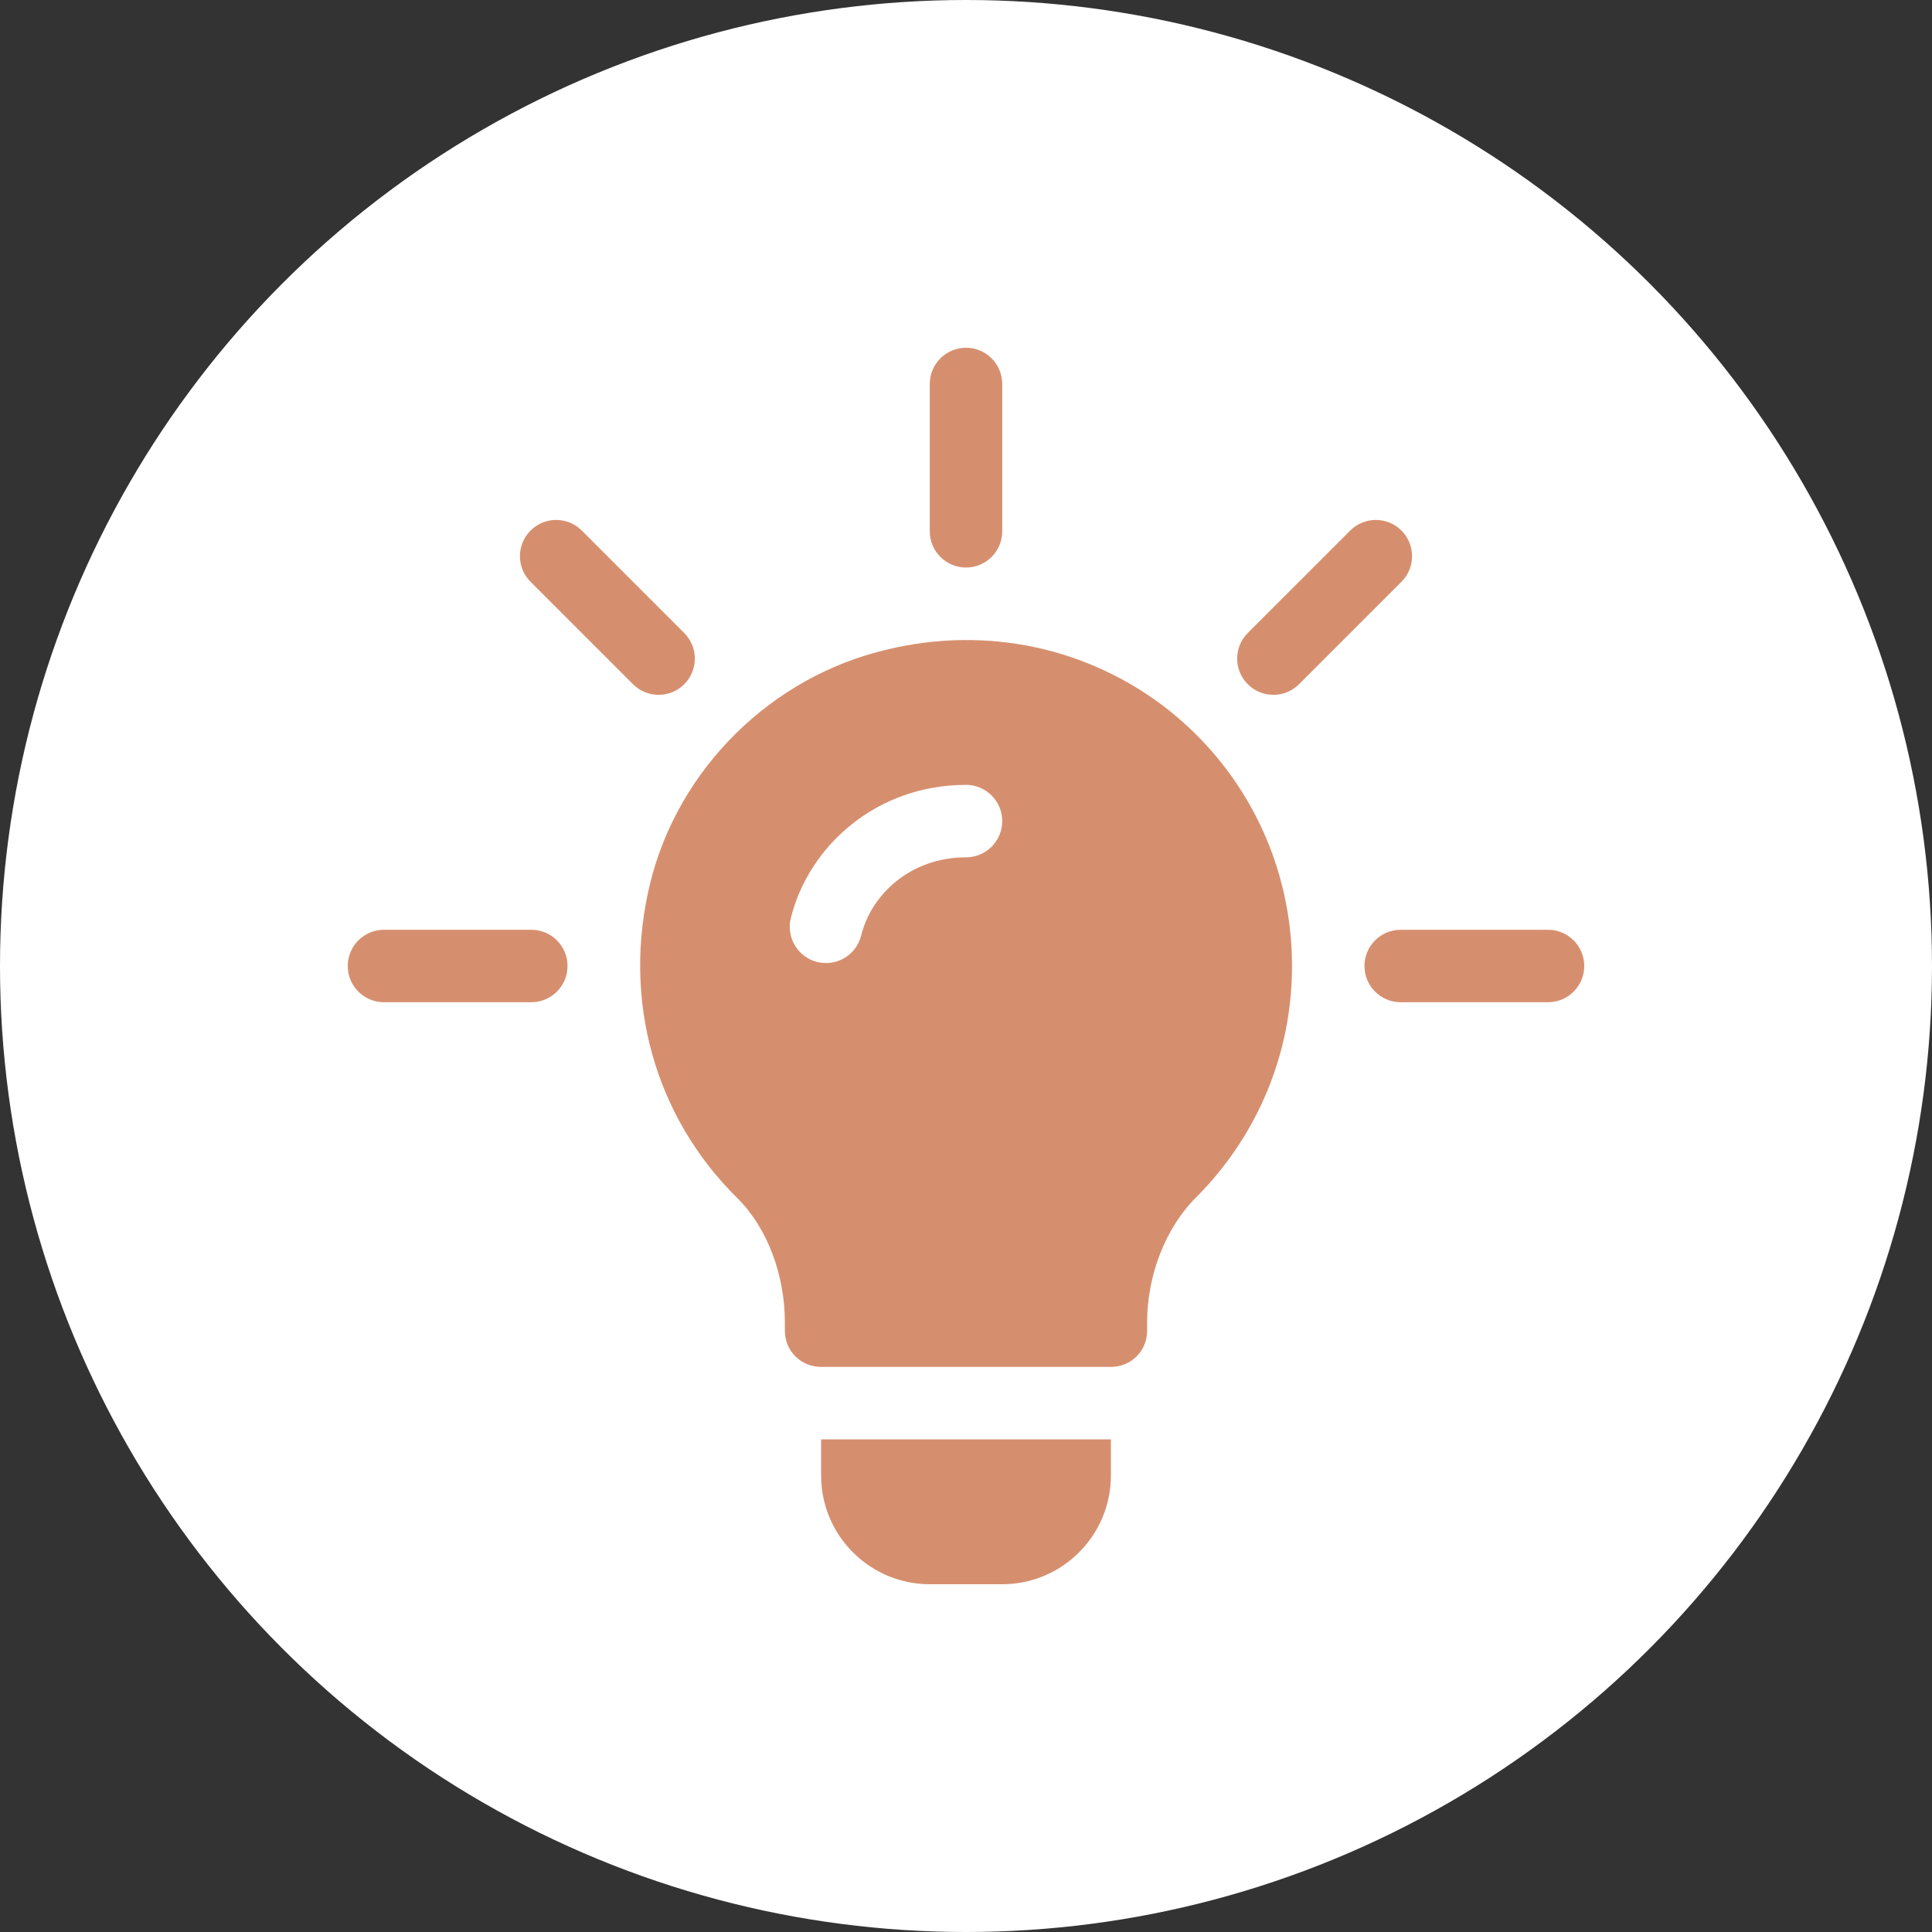
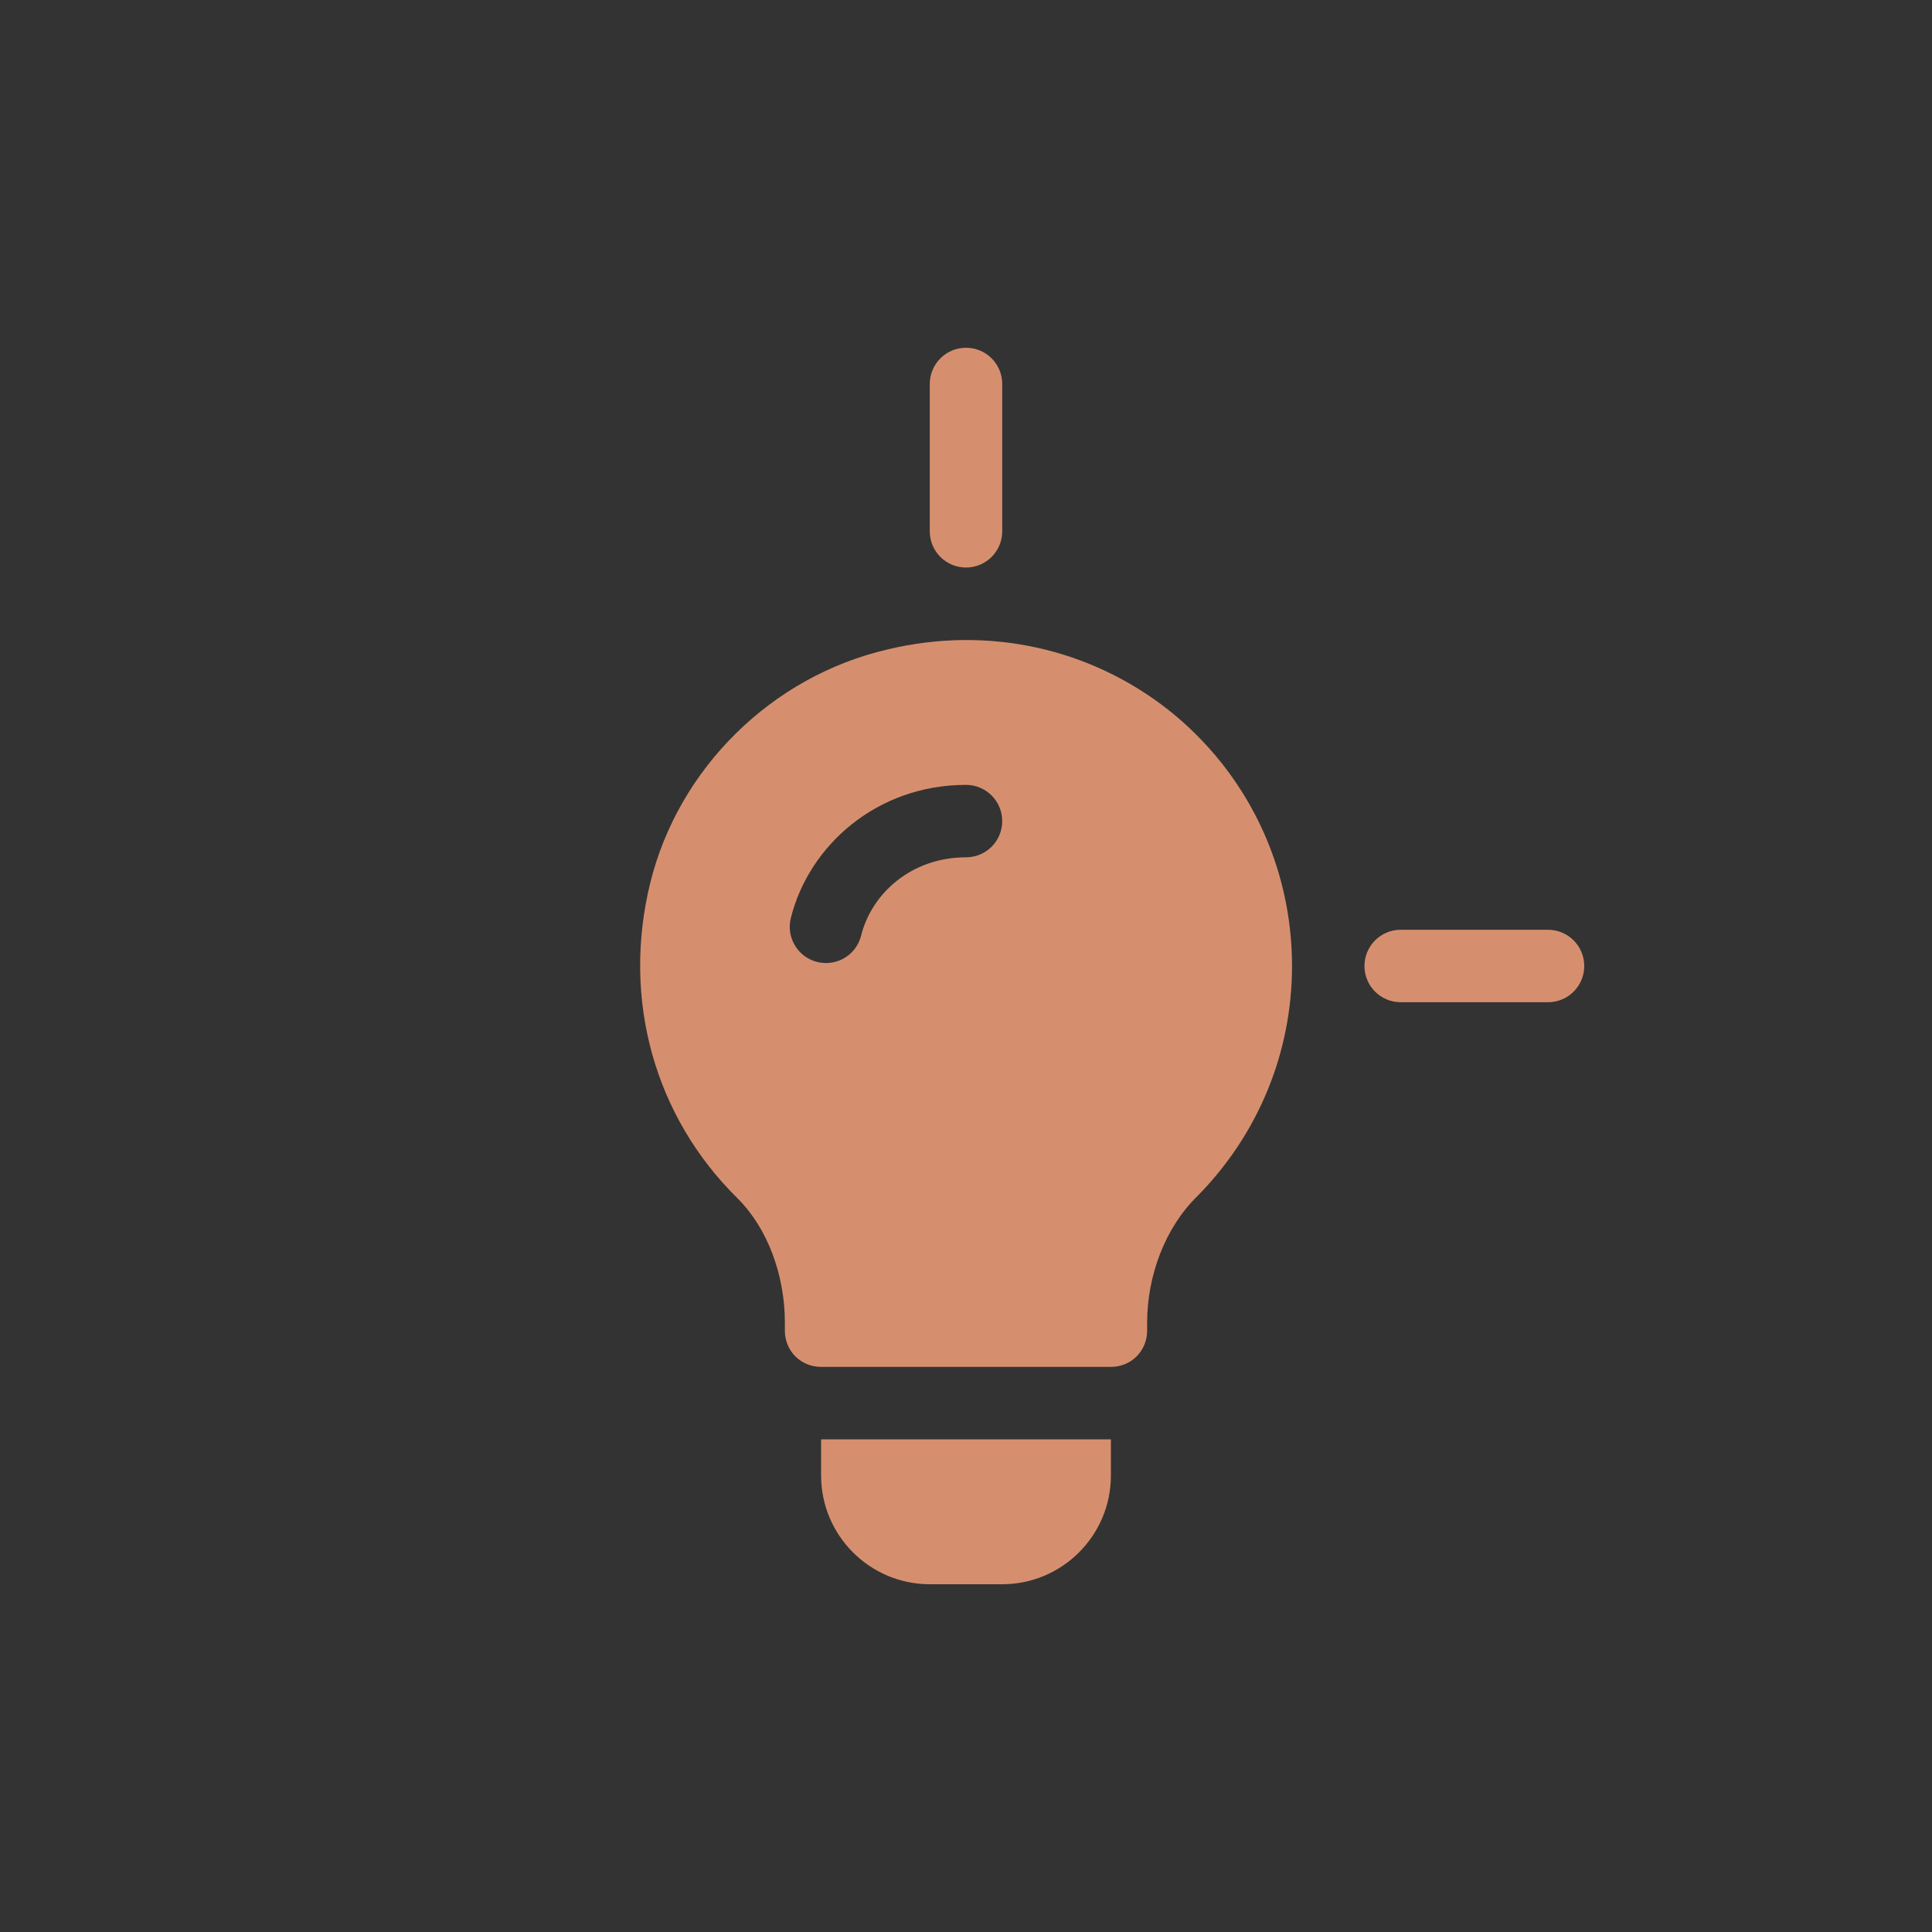
<svg xmlns="http://www.w3.org/2000/svg" width="800" height="800" viewBox="0 0 800 800" fill="none">
  <rect x="0" y="0" width="800" height="800" fill="#333333" stroke="none" />
-   <circle cx="400" cy="400" r="400" fill="white" />
-   <path d="M283.324 262.114L240.902 219.692C235.043 213.833 225.55 213.833 219.691 219.692C213.832 225.551 213.832 235.044 219.691 240.903L262.113 283.325C267.972 289.184 277.465 289.184 283.324 283.325C289.183 277.466 289.183 267.973 283.324 262.114Z" fill="#D68F6E" />
-   <path d="M220 385H159C150.709 385 144 391.709 144 400C144 408.291 150.709 415 159 415H220C228.291 415 235 408.291 235 400C235 391.709 228.291 385 220 385Z" fill="#D68F6E" />
  <path d="M641 385H580C571.709 385 565 391.709 565 400C565 408.291 571.709 415 580 415H641C649.291 415 656 408.291 656 400C656 391.709 649.291 385 641 385Z" fill="#D68F6E" />
-   <path d="M580.309 219.692C574.45 213.833 564.956 213.833 559.097 219.692L516.675 262.114C510.816 267.973 510.816 277.466 516.675 283.325C522.535 289.184 532.027 289.184 537.886 283.325L580.309 240.903C586.168 235.044 586.168 225.552 580.309 219.692Z" fill="#D68F6E" />
  <path d="M400 144C391.709 144 385 150.709 385 159V220C385 228.291 391.709 235 400 235C408.291 235 415 228.291 415 220V159C415 150.709 408.291 144 400 144Z" fill="#D68F6E" />
  <path d="M483.999 294.099C451.3 268.299 408.999 259 367.599 268.9C319.599 280 280.9 318.099 269.199 365.8C257.499 413.799 270.999 462.399 305.498 496.299C317.799 508.6 324.999 527.899 324.999 547.7V551C324.999 559.399 331.598 566 339.999 566H459.999C468.4 566 474.999 559.399 474.999 551V547.7C474.999 528.199 482.499 508.299 495.699 495.399C520.9 469.899 534.999 436 534.999 400C534.999 358.6 516.399 319.899 483.999 294.099ZM399.999 355C377.369 355 360.895 370.011 356.581 387.388C354.618 395.291 346.666 400.335 338.402 398.345C330.375 396.353 325.467 388.208 327.46 380.181C334.892 350.181 363.07 325 399.999 325C408.29 325 414.999 331.709 414.999 340C414.999 348.291 408.29 355 399.999 355Z" fill="#D68F6E" />
  <path d="M340 596V611C340 635.814 360.186 656 385 656H415C439.814 656 460 635.814 460 611V596H340Z" fill="#D68F6E" />
</svg>